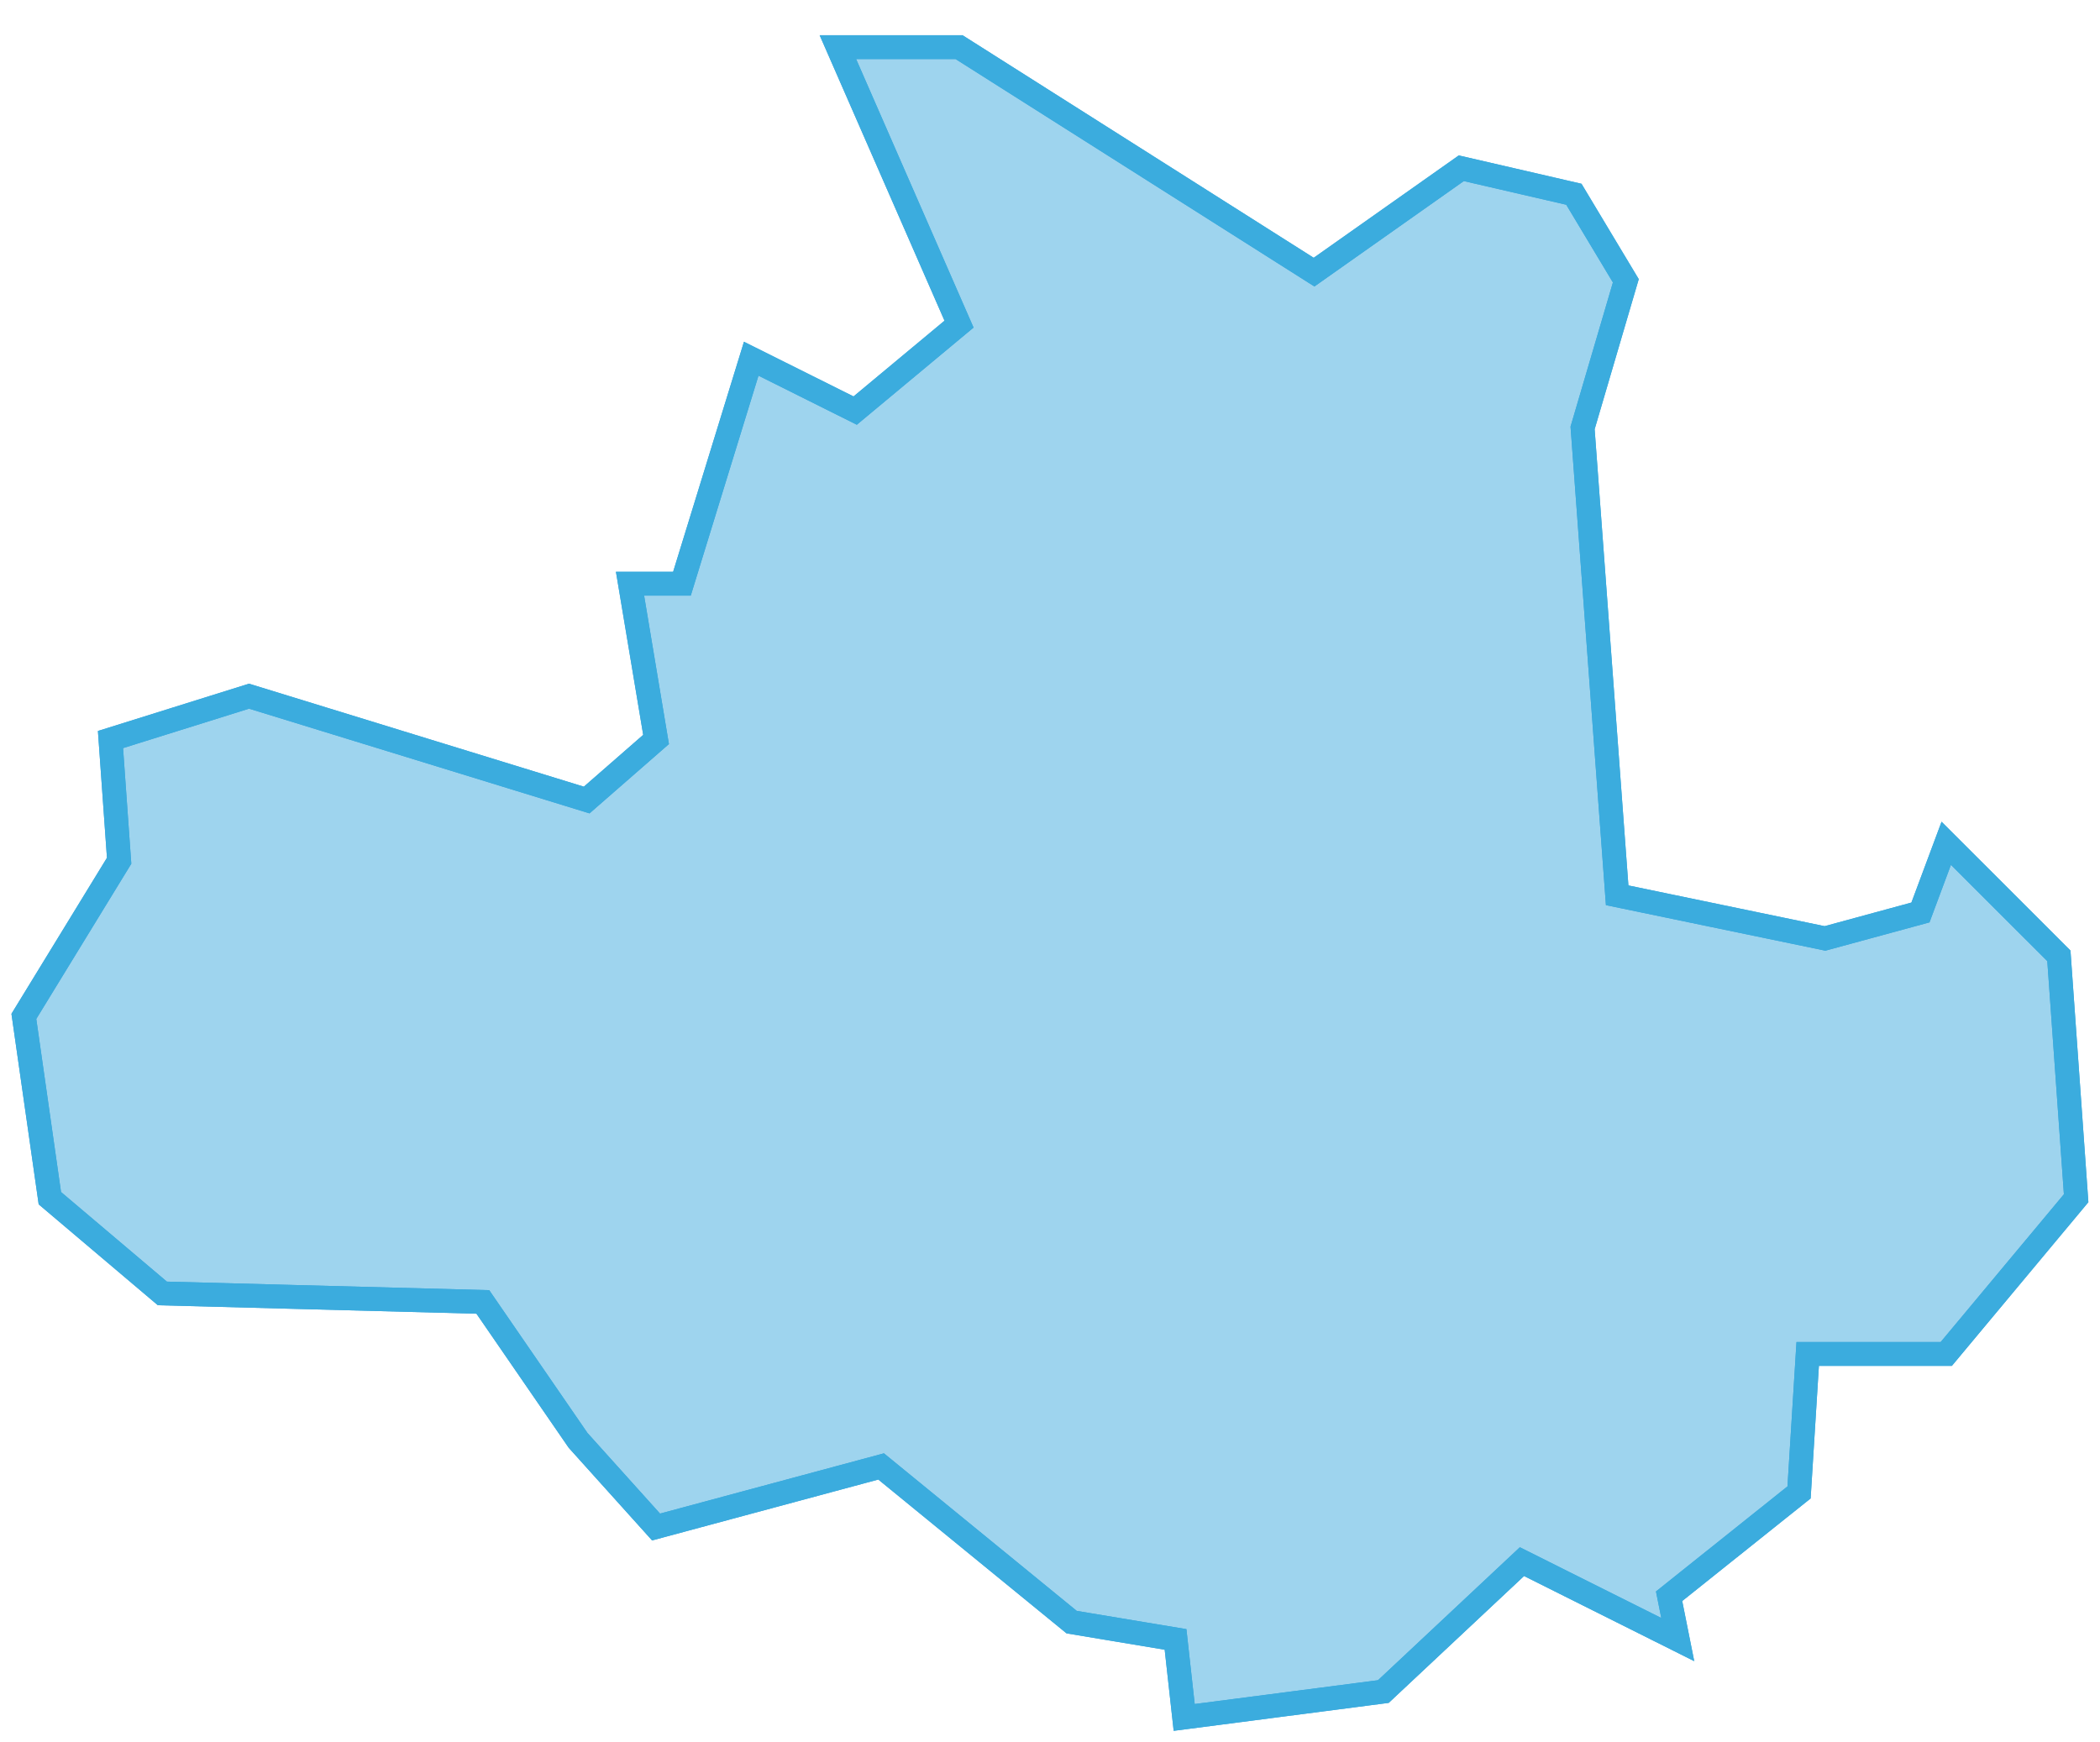
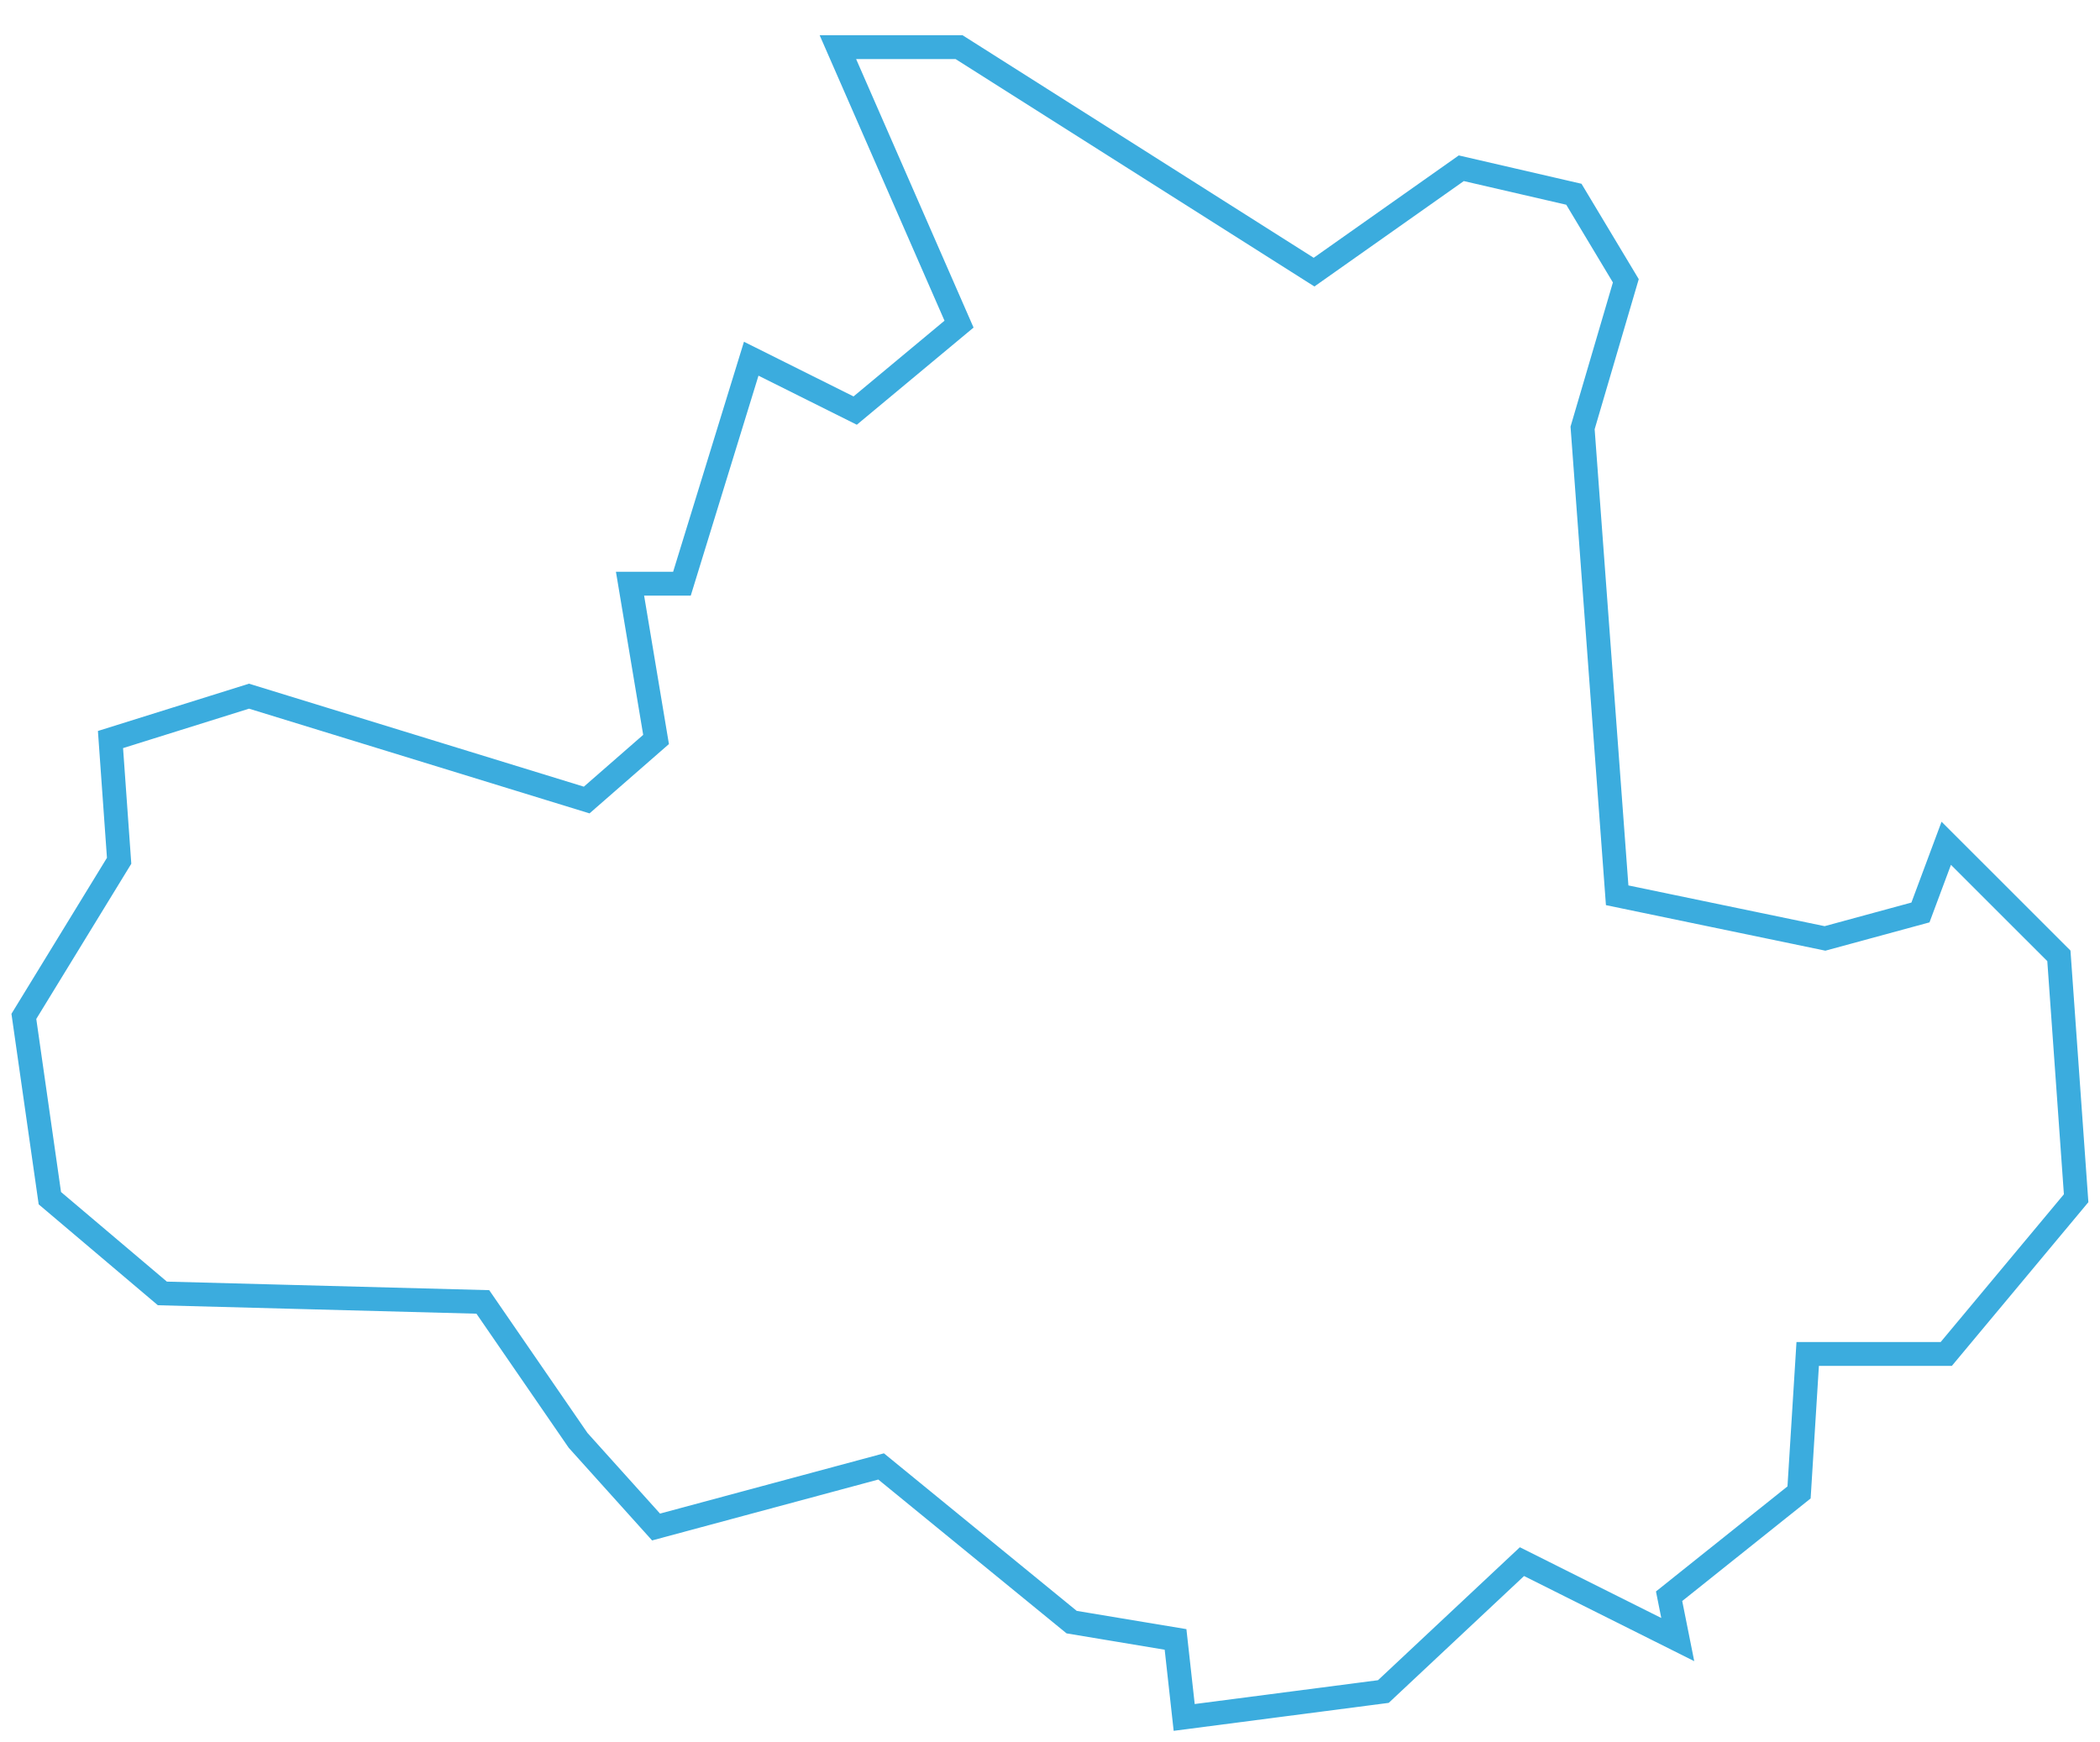
<svg xmlns="http://www.w3.org/2000/svg" width="88px" height="73px" viewBox="0 0 88 73" version="1.1">
  <title>Stadtbezirke Dresden</title>
  <g id="Screendesigns" stroke="none" stroke-width="1" fill="none" fill-rule="evenodd">
    <g id="Startseite" transform="translate(-306, -2564)">
      <g id="Standorte" transform="translate(139, 2561)">
        <g id="Stadtbezirke-Dresden" transform="translate(168, 4)">
-           <polygon id="Fill-3" stroke="#39A4DA" fill="#9ED4EE" points="85.277 39.058 86 49.216 80.557 55.743 74.751 55.743 74.389 61.545 68.943 65.896 69.306 67.712 62.777 64.446 56.969 69.89 48.623 70.975 48.261 67.706 43.907 66.981 35.923 60.456 26.492 62.995 23.225 59.364 19.233 53.562 5.804 53.206 1.089 49.214 0 41.595 3.992 35.074 3.63 29.993 9.435 28.176 23.585 32.528 26.492 29.99 25.401 23.461 27.577 23.461 30.48 14.033 34.836 16.207 39.188 12.584 34.111 0.975 39.188 0.975 54.065 10.405 60.235 6.051 64.953 7.141 67.13 10.768 65.318 16.934 66.767 36.52 75.476 38.328 79.476 37.24 80.557 34.341" />
          <polygon id="Stroke-4" stroke="#3BACDE" points="85.277 39.058 86 49.216 80.557 55.743 74.751 55.743 74.389 61.545 68.943 65.896 69.306 67.712 62.777 64.446 56.969 69.89 48.623 70.975 48.261 67.706 43.907 66.981 35.923 60.456 26.492 62.995 23.225 59.364 19.233 53.562 5.804 53.206 1.089 49.214 0 41.595 3.992 35.074 3.63 29.993 9.435 28.176 23.585 32.528 26.492 29.99 25.401 23.461 27.577 23.461 30.48 14.033 34.836 16.207 39.188 12.584 34.111 0.975 39.188 0.975 54.065 10.405 60.235 6.051 64.953 7.141 67.13 10.768 65.318 16.934 66.767 36.52 75.476 38.328 79.476 37.24 80.557 34.341" />
        </g>
      </g>
    </g>
  </g>
</svg>